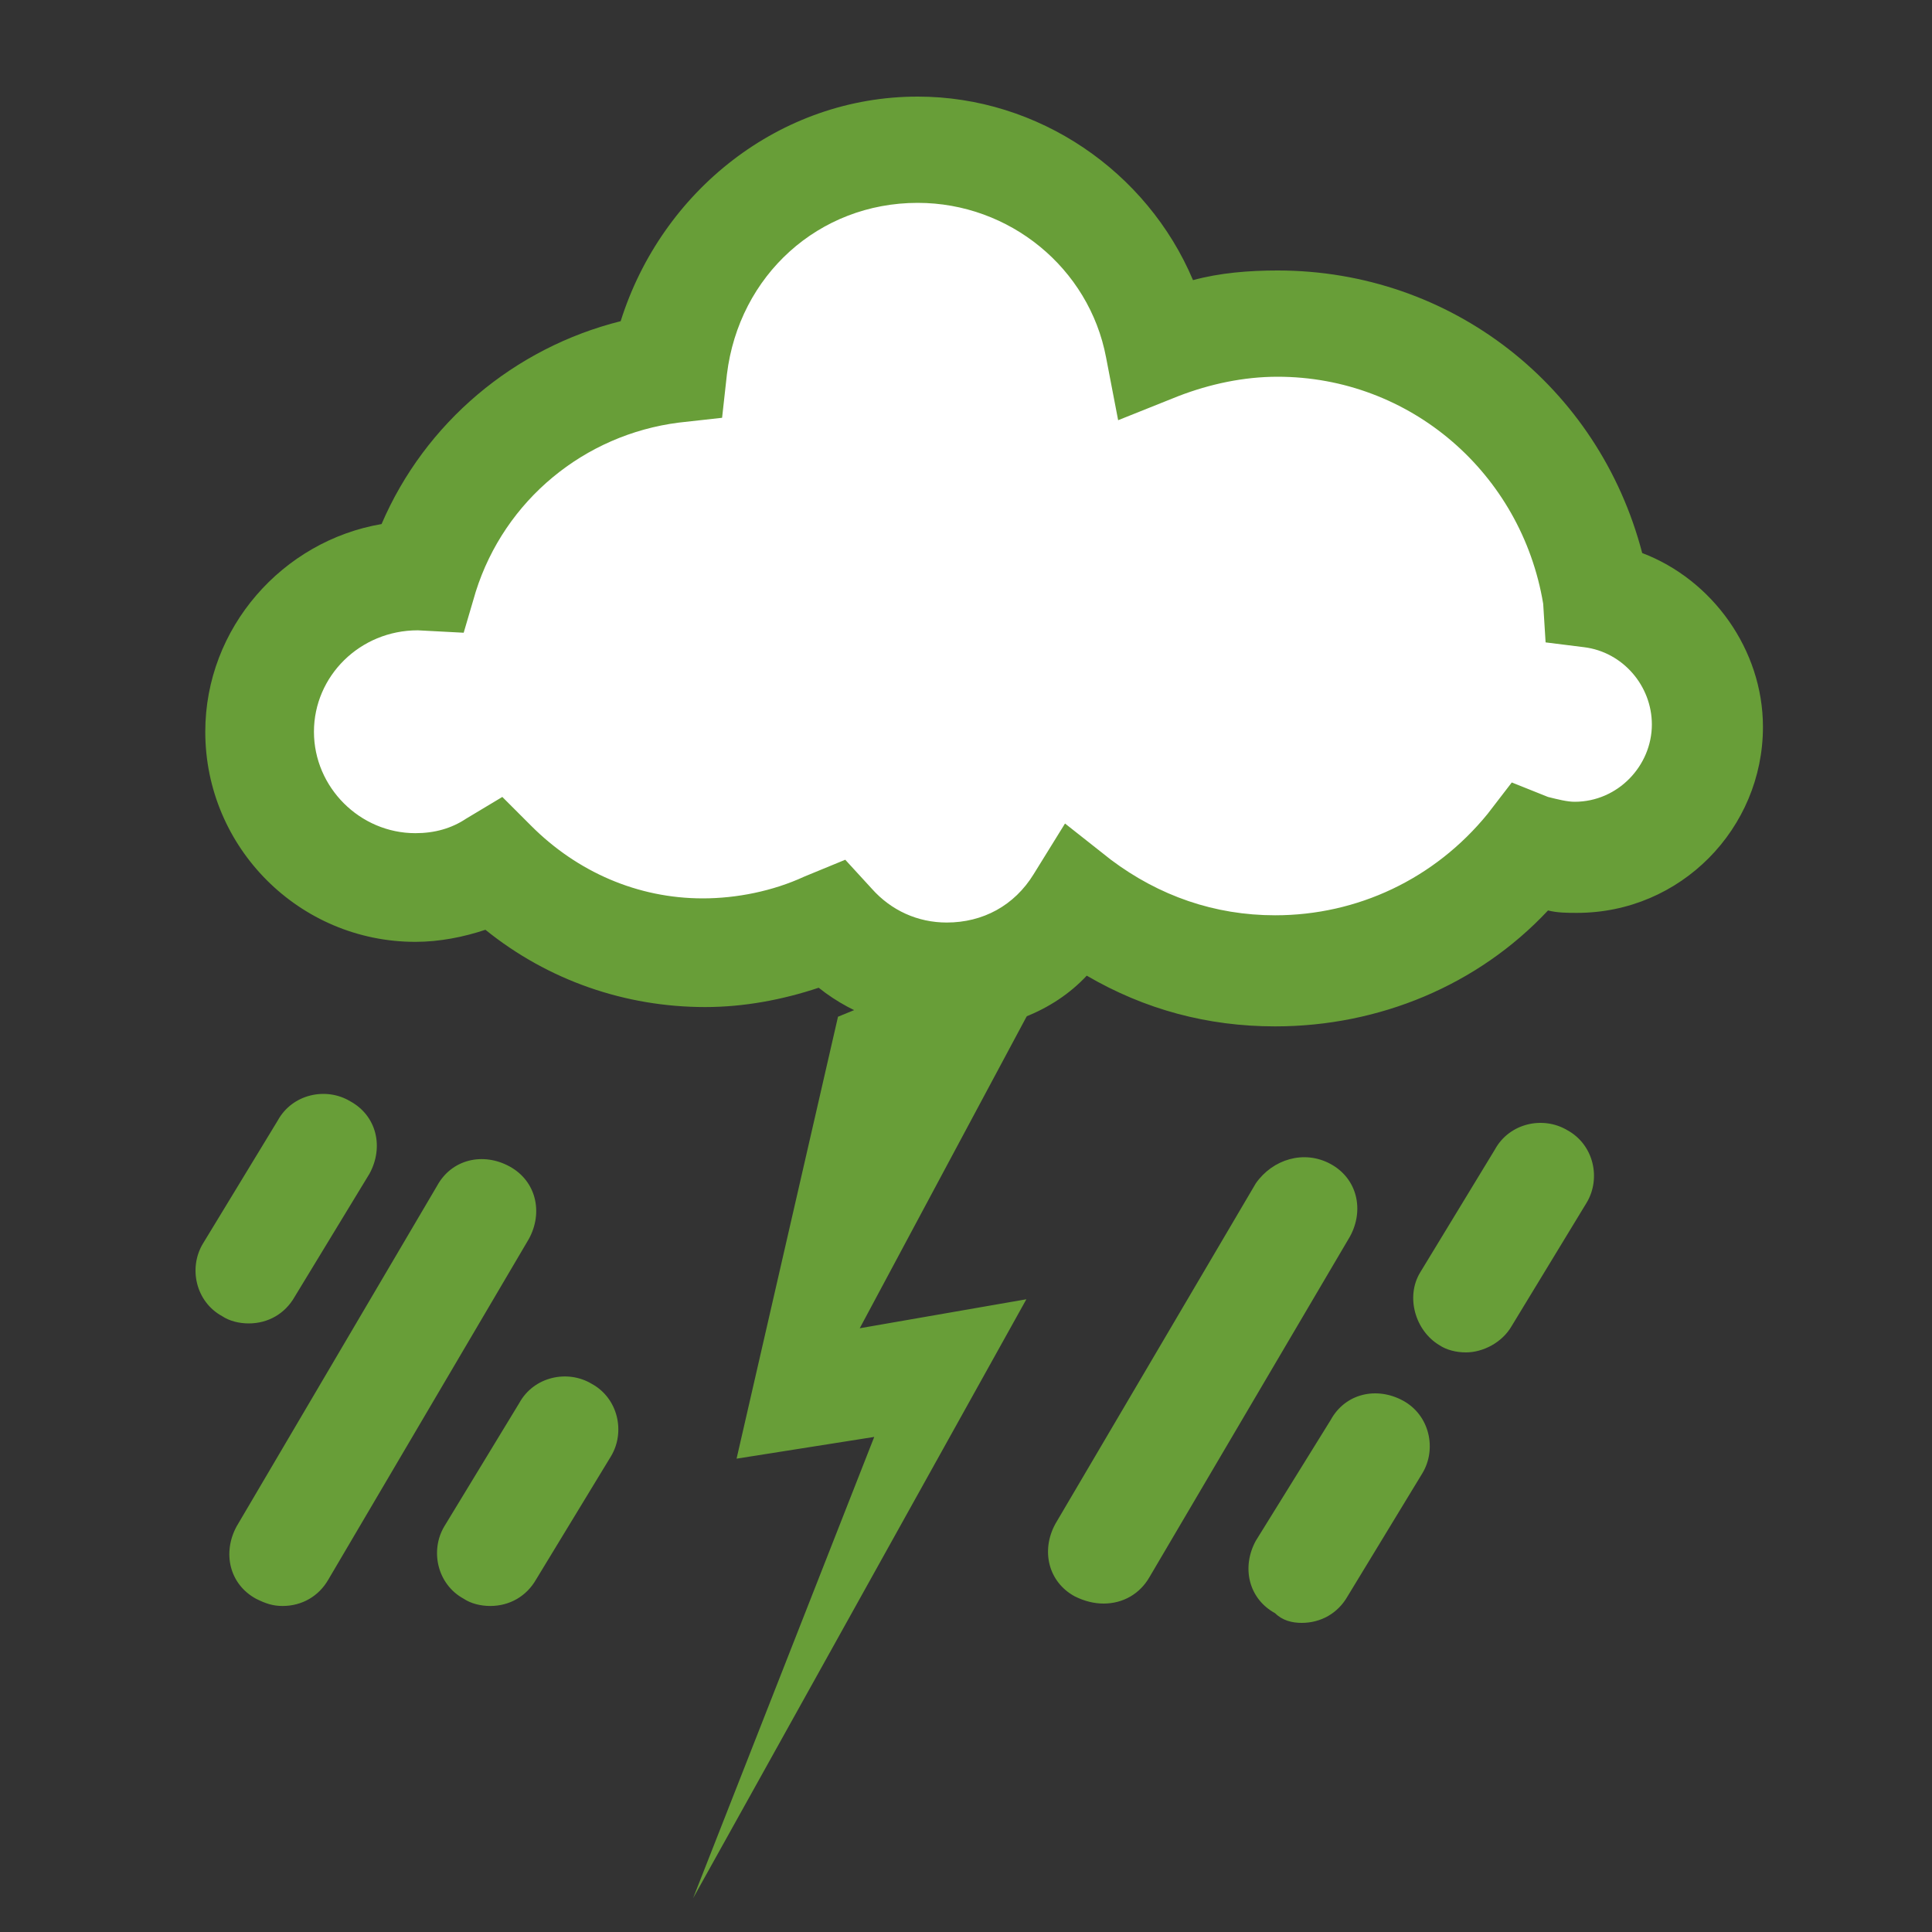
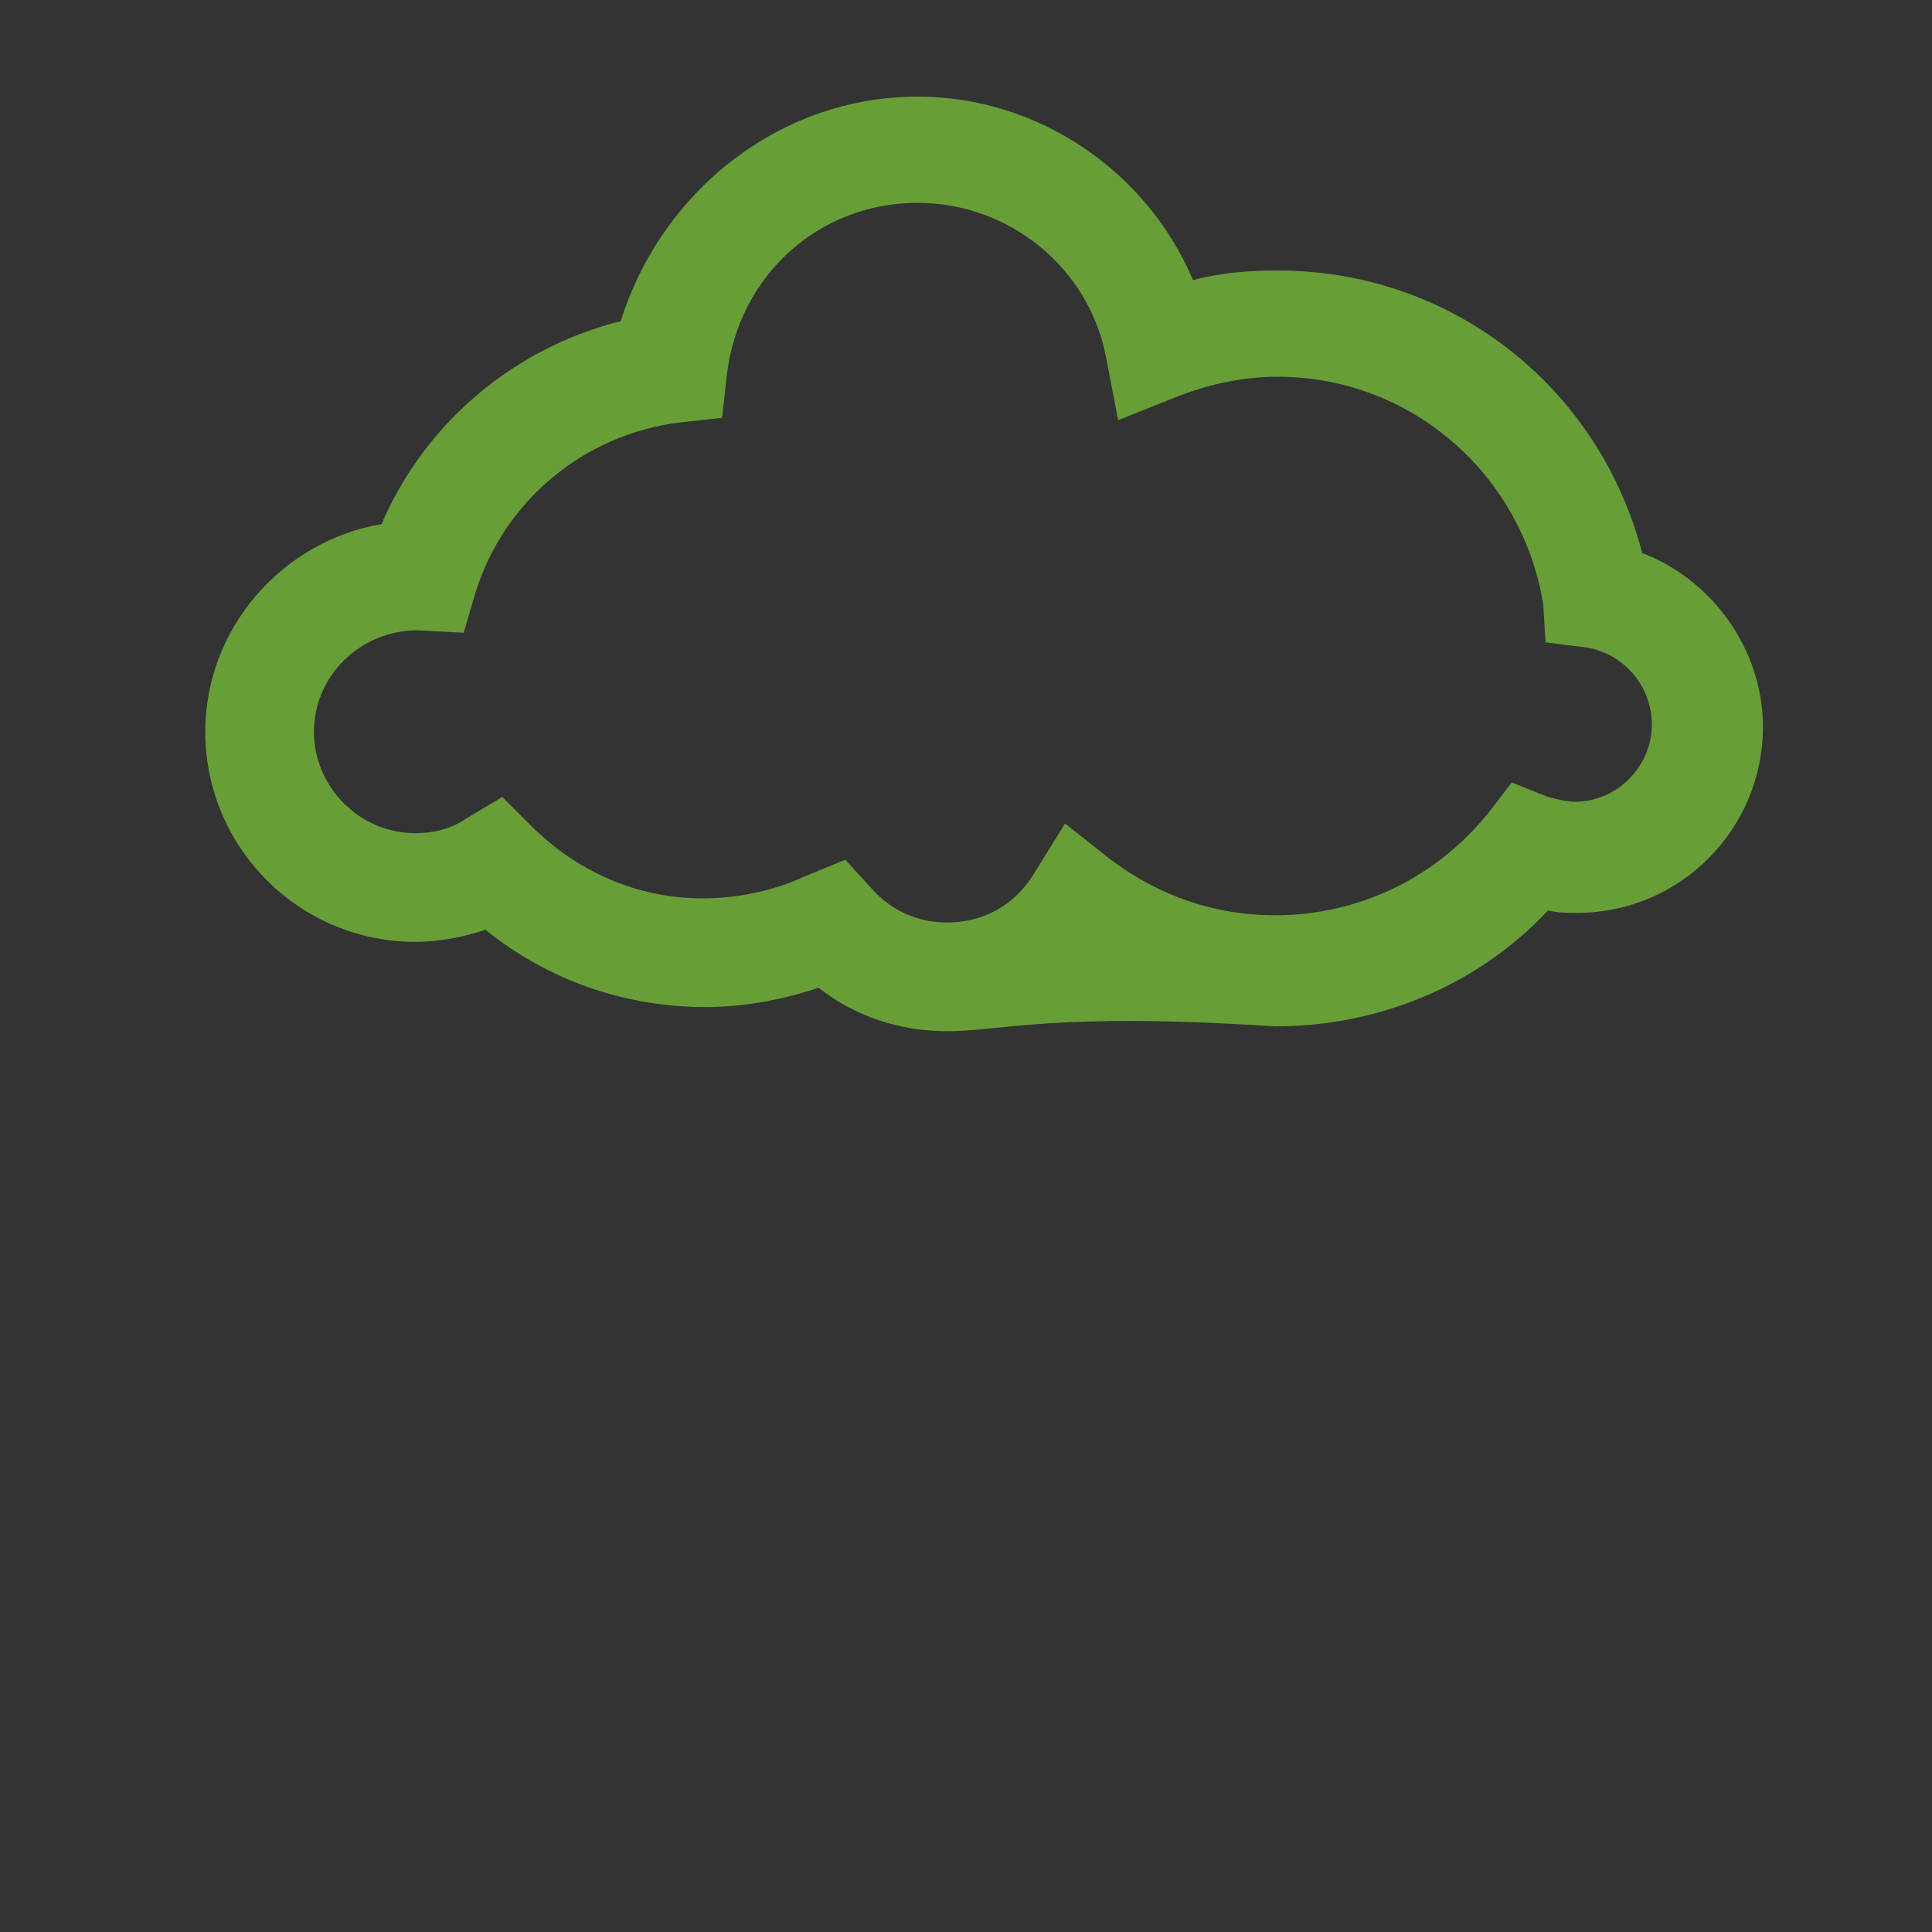
<svg xmlns="http://www.w3.org/2000/svg" version="1.1" id="Layer_3" x="0px" y="0px" viewBox="0 0 80 80" style="enable-background:new 0 0 80 80;" xml:space="preserve">
  <rect x="0" y="0" width="80" height="80" fill="#333333" stroke="none" />
  <style type="text/css">
	.st0{fill:#689E38;}
	.st1{fill-rule:evenodd;clip-rule:evenodd;fill:#FFFFFF;}
</style>
  <g>
-     <path class="st0" d="M60.7,56c-0.4,0-0.8-0.1-1.1-0.3c-1-0.6-1.4-2-0.8-3l3.1-5.1c0.6-1.1,2-1.4,3-0.8c1.1,0.6,1.4,2,0.8,3   l-3.1,5.1C62.2,55.6,61.4,56,60.7,56L60.7,56z M53.9,67.2c0.8,0,1.5-0.4,1.9-1.1l3.1-5.1c0.6-1,0.3-2.4-0.8-3   c-1.1-0.6-2.4-0.3-3,0.8L52,63.8c-0.6,1.1-0.3,2.4,0.8,3C53.1,67.1,53.5,67.2,53.9,67.2L53.9,67.2z M45.7,66.4   c0.8,0,1.5-0.4,1.9-1.1l8.3-14.1c0.6-1.1,0.3-2.4-0.8-3C54,47.6,52.7,48,52,49l-8.3,14.1c-0.6,1.1-0.3,2.4,0.8,3   C44.9,66.3,45.3,66.4,45.7,66.4L45.7,66.4z M11.7,66.5c0.8,0,1.5-0.4,1.9-1.1l8.3-14.1c0.6-1.1,0.3-2.4-0.8-3   c-1.1-0.6-2.4-0.3-3,0.8L9.8,63.2c-0.6,1.1-0.3,2.4,0.8,3C11,66.4,11.3,66.5,11.7,66.5L11.7,66.5z M20.3,66.5   c0.8,0,1.5-0.4,1.9-1.1l3.1-5.1c0.6-1,0.3-2.4-0.8-3c-1-0.6-2.4-0.3-3,0.8l-3.1,5.1c-0.6,1-0.3,2.4,0.8,3   C19.5,66.4,19.9,66.5,20.3,66.5L20.3,66.5z M10.3,54.8c0.8,0,1.5-0.4,1.9-1.1l3.1-5.1c0.6-1.1,0.3-2.4-0.8-3c-1-0.6-2.4-0.3-3,0.8   l-3.1,5.1c-0.6,1-0.3,2.4,0.8,3C9.5,54.7,9.9,54.8,10.3,54.8L10.3,54.8z M34.7,42.1l-4.2,18.3l5.7-0.9l-7.5,19.1l13.8-24.8L35.6,55   l9.1-17L34.7,42.1z" />
-     <path class="st1" d="M66.1,24.7c-1-6.4-6.6-11.2-13.2-11.2c-1.7,0-3.4,0.3-4.9,0.9C47,9.7,42.9,6.2,38,6.2c-5.2,0-9.5,3.9-10.1,9   c-4.9,0.6-8.9,4-10.2,8.6c-0.1,0-0.2,0-0.3,0c-3.6,0-6.5,2.9-6.5,6.5c0,3.6,2.9,6.5,6.5,6.5c1.2,0,2.3-0.3,3.3-0.9   c2.2,2.2,5.3,3.6,8.7,3.6c1.8,0,3.6-0.4,5.1-1.1c1.2,1.3,2.9,2.1,4.8,2.1c2.3,0,4.3-1.2,5.5-3c2.3,1.7,5.1,2.8,8.2,2.8   c4.2,0,8-2,10.5-5.1c0.6,0.2,1.2,0.4,1.9,0.4c3,0,5.5-2.4,5.5-5.5C70.8,27.3,68.8,25,66.1,24.7z" />
-     <path class="st0" d="M39.2,42.7c-1.9,0-3.8-0.6-5.3-1.8c-1.5,0.5-3.1,0.8-4.7,0.8c-3.3,0-6.5-1.1-9.1-3.2c-0.9,0.3-1.9,0.5-2.9,0.5   c-4.8,0-8.7-3.9-8.7-8.7c0-4.3,3.2-7.9,7.3-8.6c1.8-4.2,5.5-7.3,9.9-8.4C27.4,7.9,32.3,4,38,4c5,0,9.5,3.1,11.4,7.6   c1.1-0.3,2.3-0.4,3.5-0.4c7.2,0,13.3,4.8,15.1,11.7c2.9,1.1,5,4,5,7.2c0,4.2-3.4,7.7-7.7,7.7c-0.4,0-0.8,0-1.2-0.1   c-2.9,3.1-7,4.8-11.3,4.8c-2.8,0-5.4-0.7-7.8-2.1C43.6,41.9,41.5,42.7,39.2,42.7L39.2,42.7z M35,35.6l1.1,1.2   c0.8,0.9,1.9,1.4,3.1,1.4c1.5,0,2.8-0.7,3.6-2l1.3-2.1l1.9,1.5c2,1.5,4.3,2.3,6.8,2.3c3.4,0,6.6-1.5,8.8-4.2l1-1.3l1.5,0.6   c0.4,0.1,0.8,0.2,1.1,0.2c1.8,0,3.2-1.5,3.2-3.2c0-1.6-1.2-3-2.8-3.2l-1.6-0.2L63.9,25c-0.9-5.4-5.5-9.4-11-9.4   c-1.4,0-2.8,0.3-4.1,0.8l-2.5,1l-0.5-2.6c-0.7-3.7-4-6.4-7.8-6.4c-4.1,0-7.4,3-7.9,7.1l-0.2,1.8l-1.8,0.2c-3.9,0.5-7.2,3.2-8.4,7   l-0.5,1.7l-1.9-0.1h0c-2.4,0-4.3,1.9-4.3,4.2c0,2.3,1.9,4.2,4.2,4.2c0.8,0,1.5-0.2,2.1-0.6l1.5-0.9l1.2,1.2c1.9,1.9,4.4,3,7.1,3   c1.4,0,2.9-0.3,4.2-0.9L35,35.6L35,35.6z" />
+     <path class="st0" d="M39.2,42.7c-1.9,0-3.8-0.6-5.3-1.8c-1.5,0.5-3.1,0.8-4.7,0.8c-3.3,0-6.5-1.1-9.1-3.2c-0.9,0.3-1.9,0.5-2.9,0.5   c-4.8,0-8.7-3.9-8.7-8.7c0-4.3,3.2-7.9,7.3-8.6c1.8-4.2,5.5-7.3,9.9-8.4C27.4,7.9,32.3,4,38,4c5,0,9.5,3.1,11.4,7.6   c1.1-0.3,2.3-0.4,3.5-0.4c7.2,0,13.3,4.8,15.1,11.7c2.9,1.1,5,4,5,7.2c0,4.2-3.4,7.7-7.7,7.7c-0.4,0-0.8,0-1.2-0.1   c-2.9,3.1-7,4.8-11.3,4.8C43.6,41.9,41.5,42.7,39.2,42.7L39.2,42.7z M35,35.6l1.1,1.2   c0.8,0.9,1.9,1.4,3.1,1.4c1.5,0,2.8-0.7,3.6-2l1.3-2.1l1.9,1.5c2,1.5,4.3,2.3,6.8,2.3c3.4,0,6.6-1.5,8.8-4.2l1-1.3l1.5,0.6   c0.4,0.1,0.8,0.2,1.1,0.2c1.8,0,3.2-1.5,3.2-3.2c0-1.6-1.2-3-2.8-3.2l-1.6-0.2L63.9,25c-0.9-5.4-5.5-9.4-11-9.4   c-1.4,0-2.8,0.3-4.1,0.8l-2.5,1l-0.5-2.6c-0.7-3.7-4-6.4-7.8-6.4c-4.1,0-7.4,3-7.9,7.1l-0.2,1.8l-1.8,0.2c-3.9,0.5-7.2,3.2-8.4,7   l-0.5,1.7l-1.9-0.1h0c-2.4,0-4.3,1.9-4.3,4.2c0,2.3,1.9,4.2,4.2,4.2c0.8,0,1.5-0.2,2.1-0.6l1.5-0.9l1.2,1.2c1.9,1.9,4.4,3,7.1,3   c1.4,0,2.9-0.3,4.2-0.9L35,35.6L35,35.6z" />
  </g>
</svg>